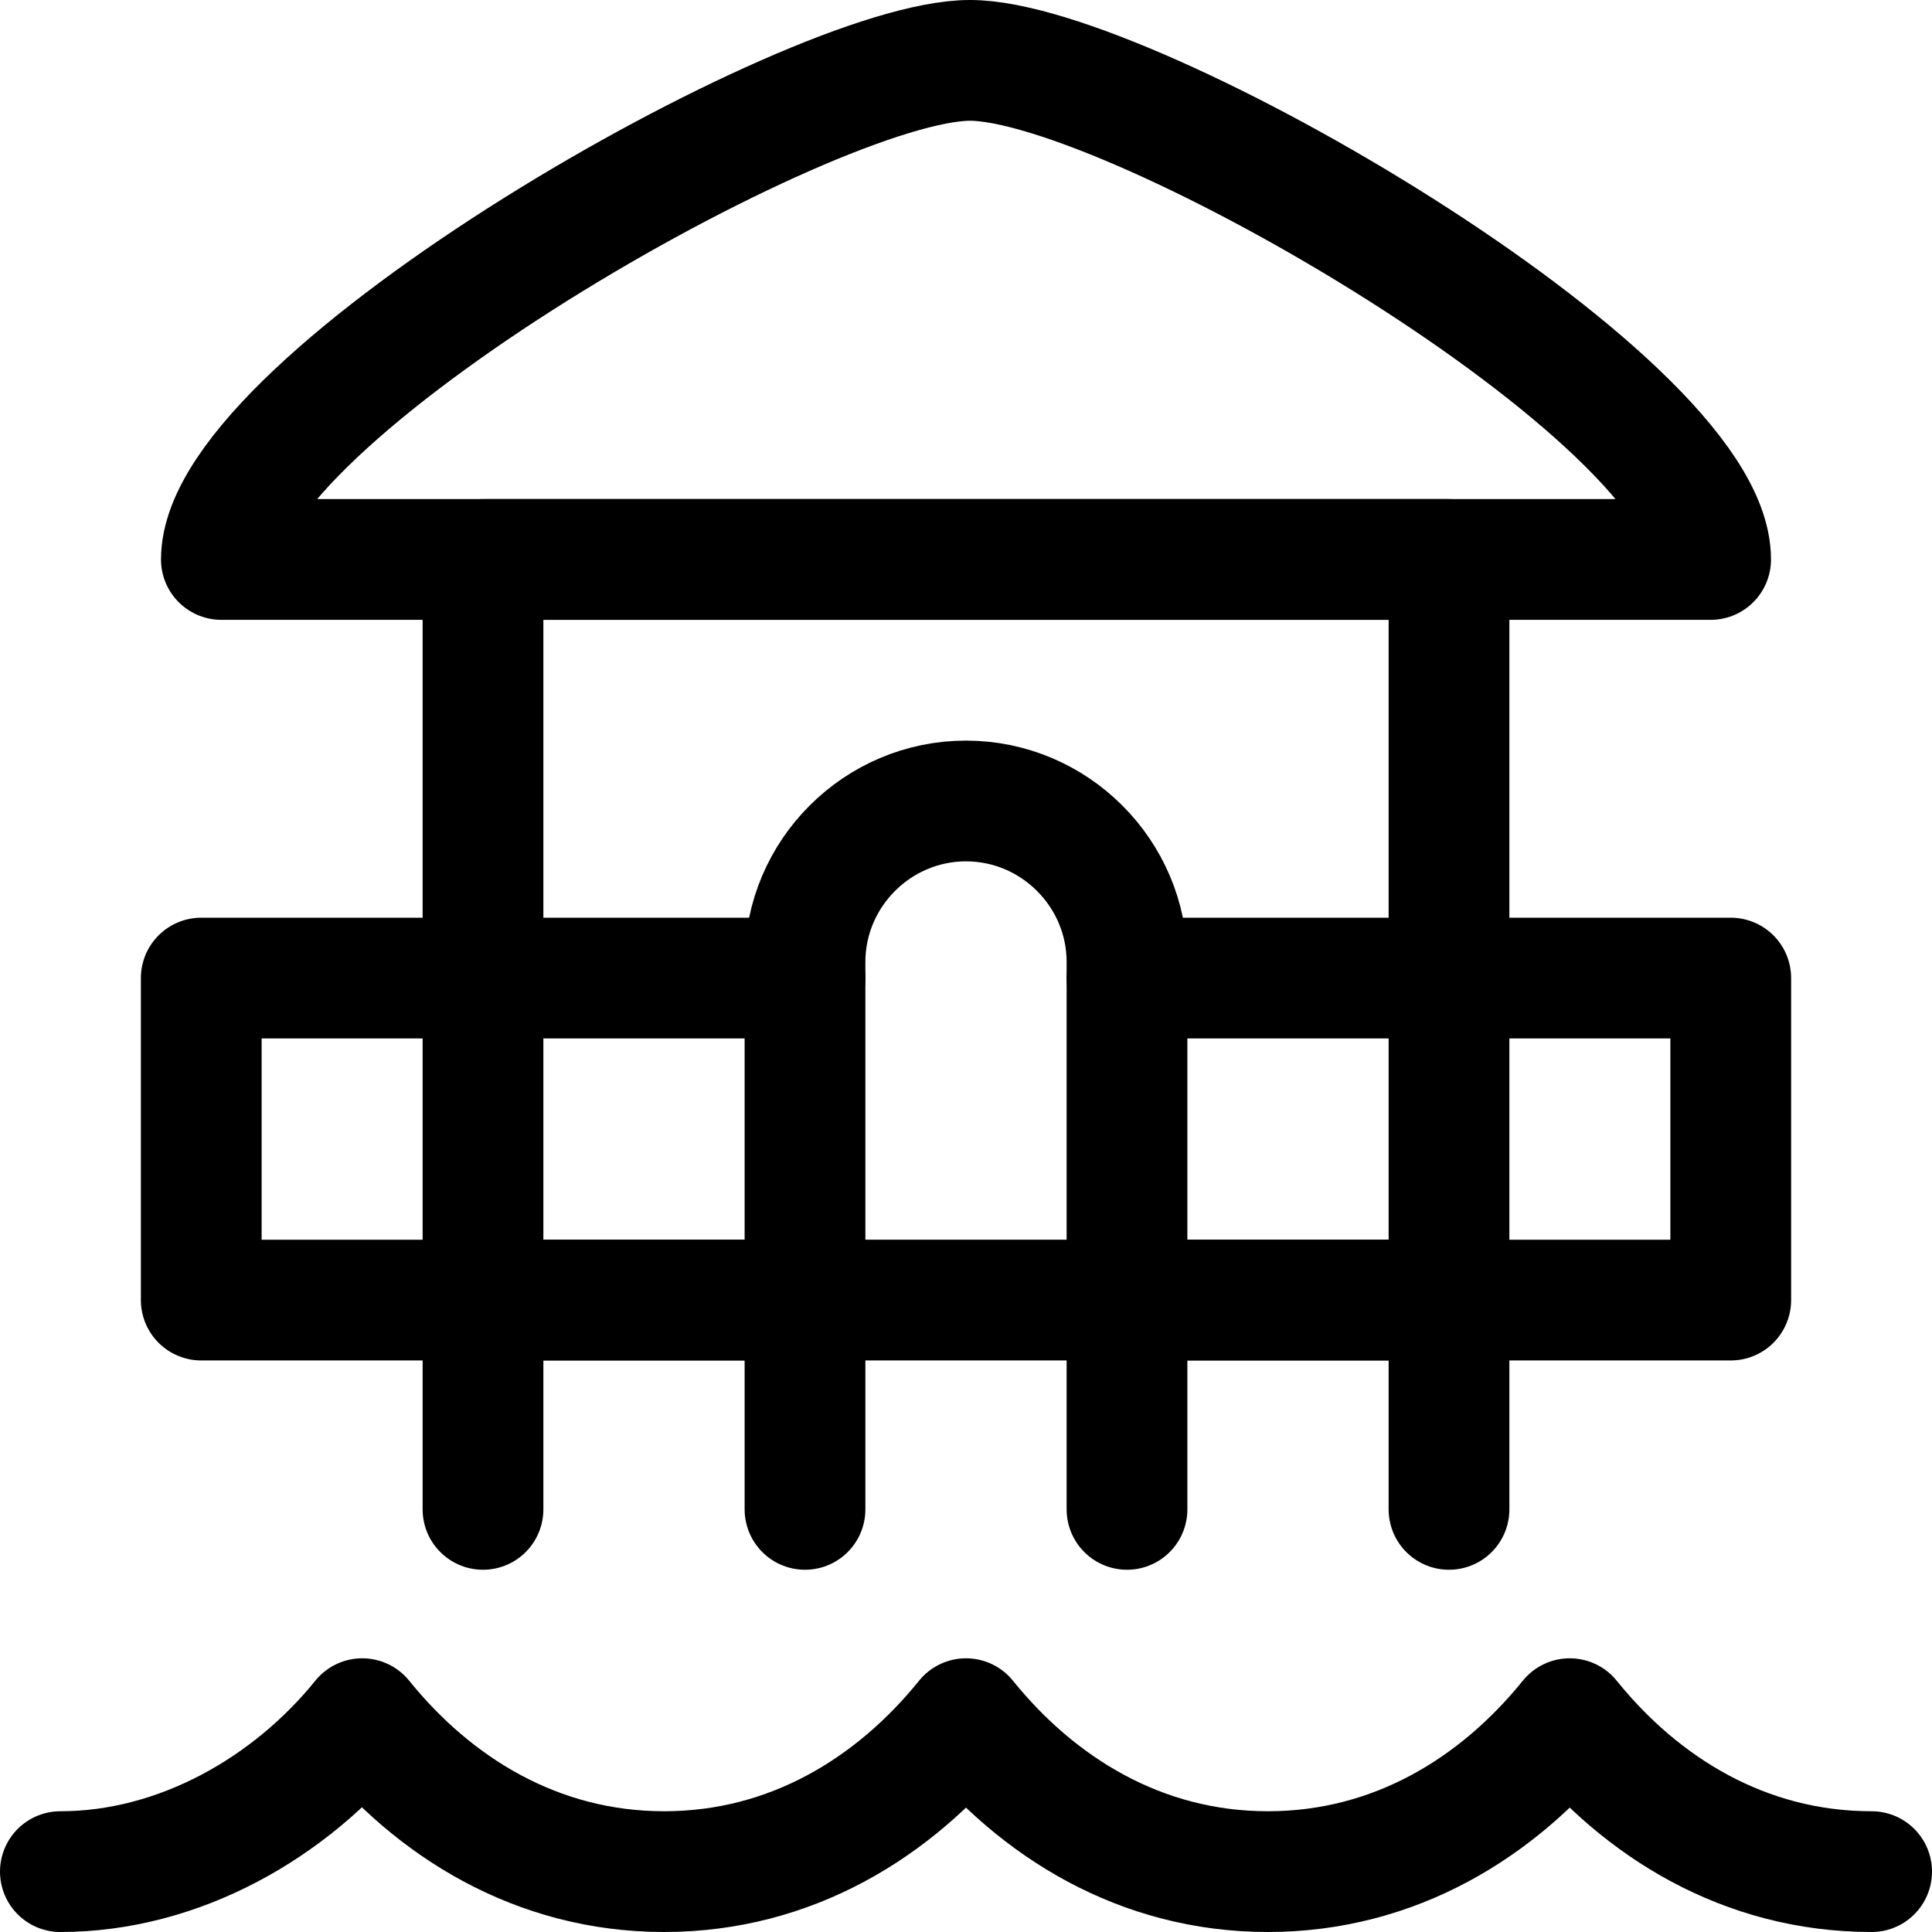
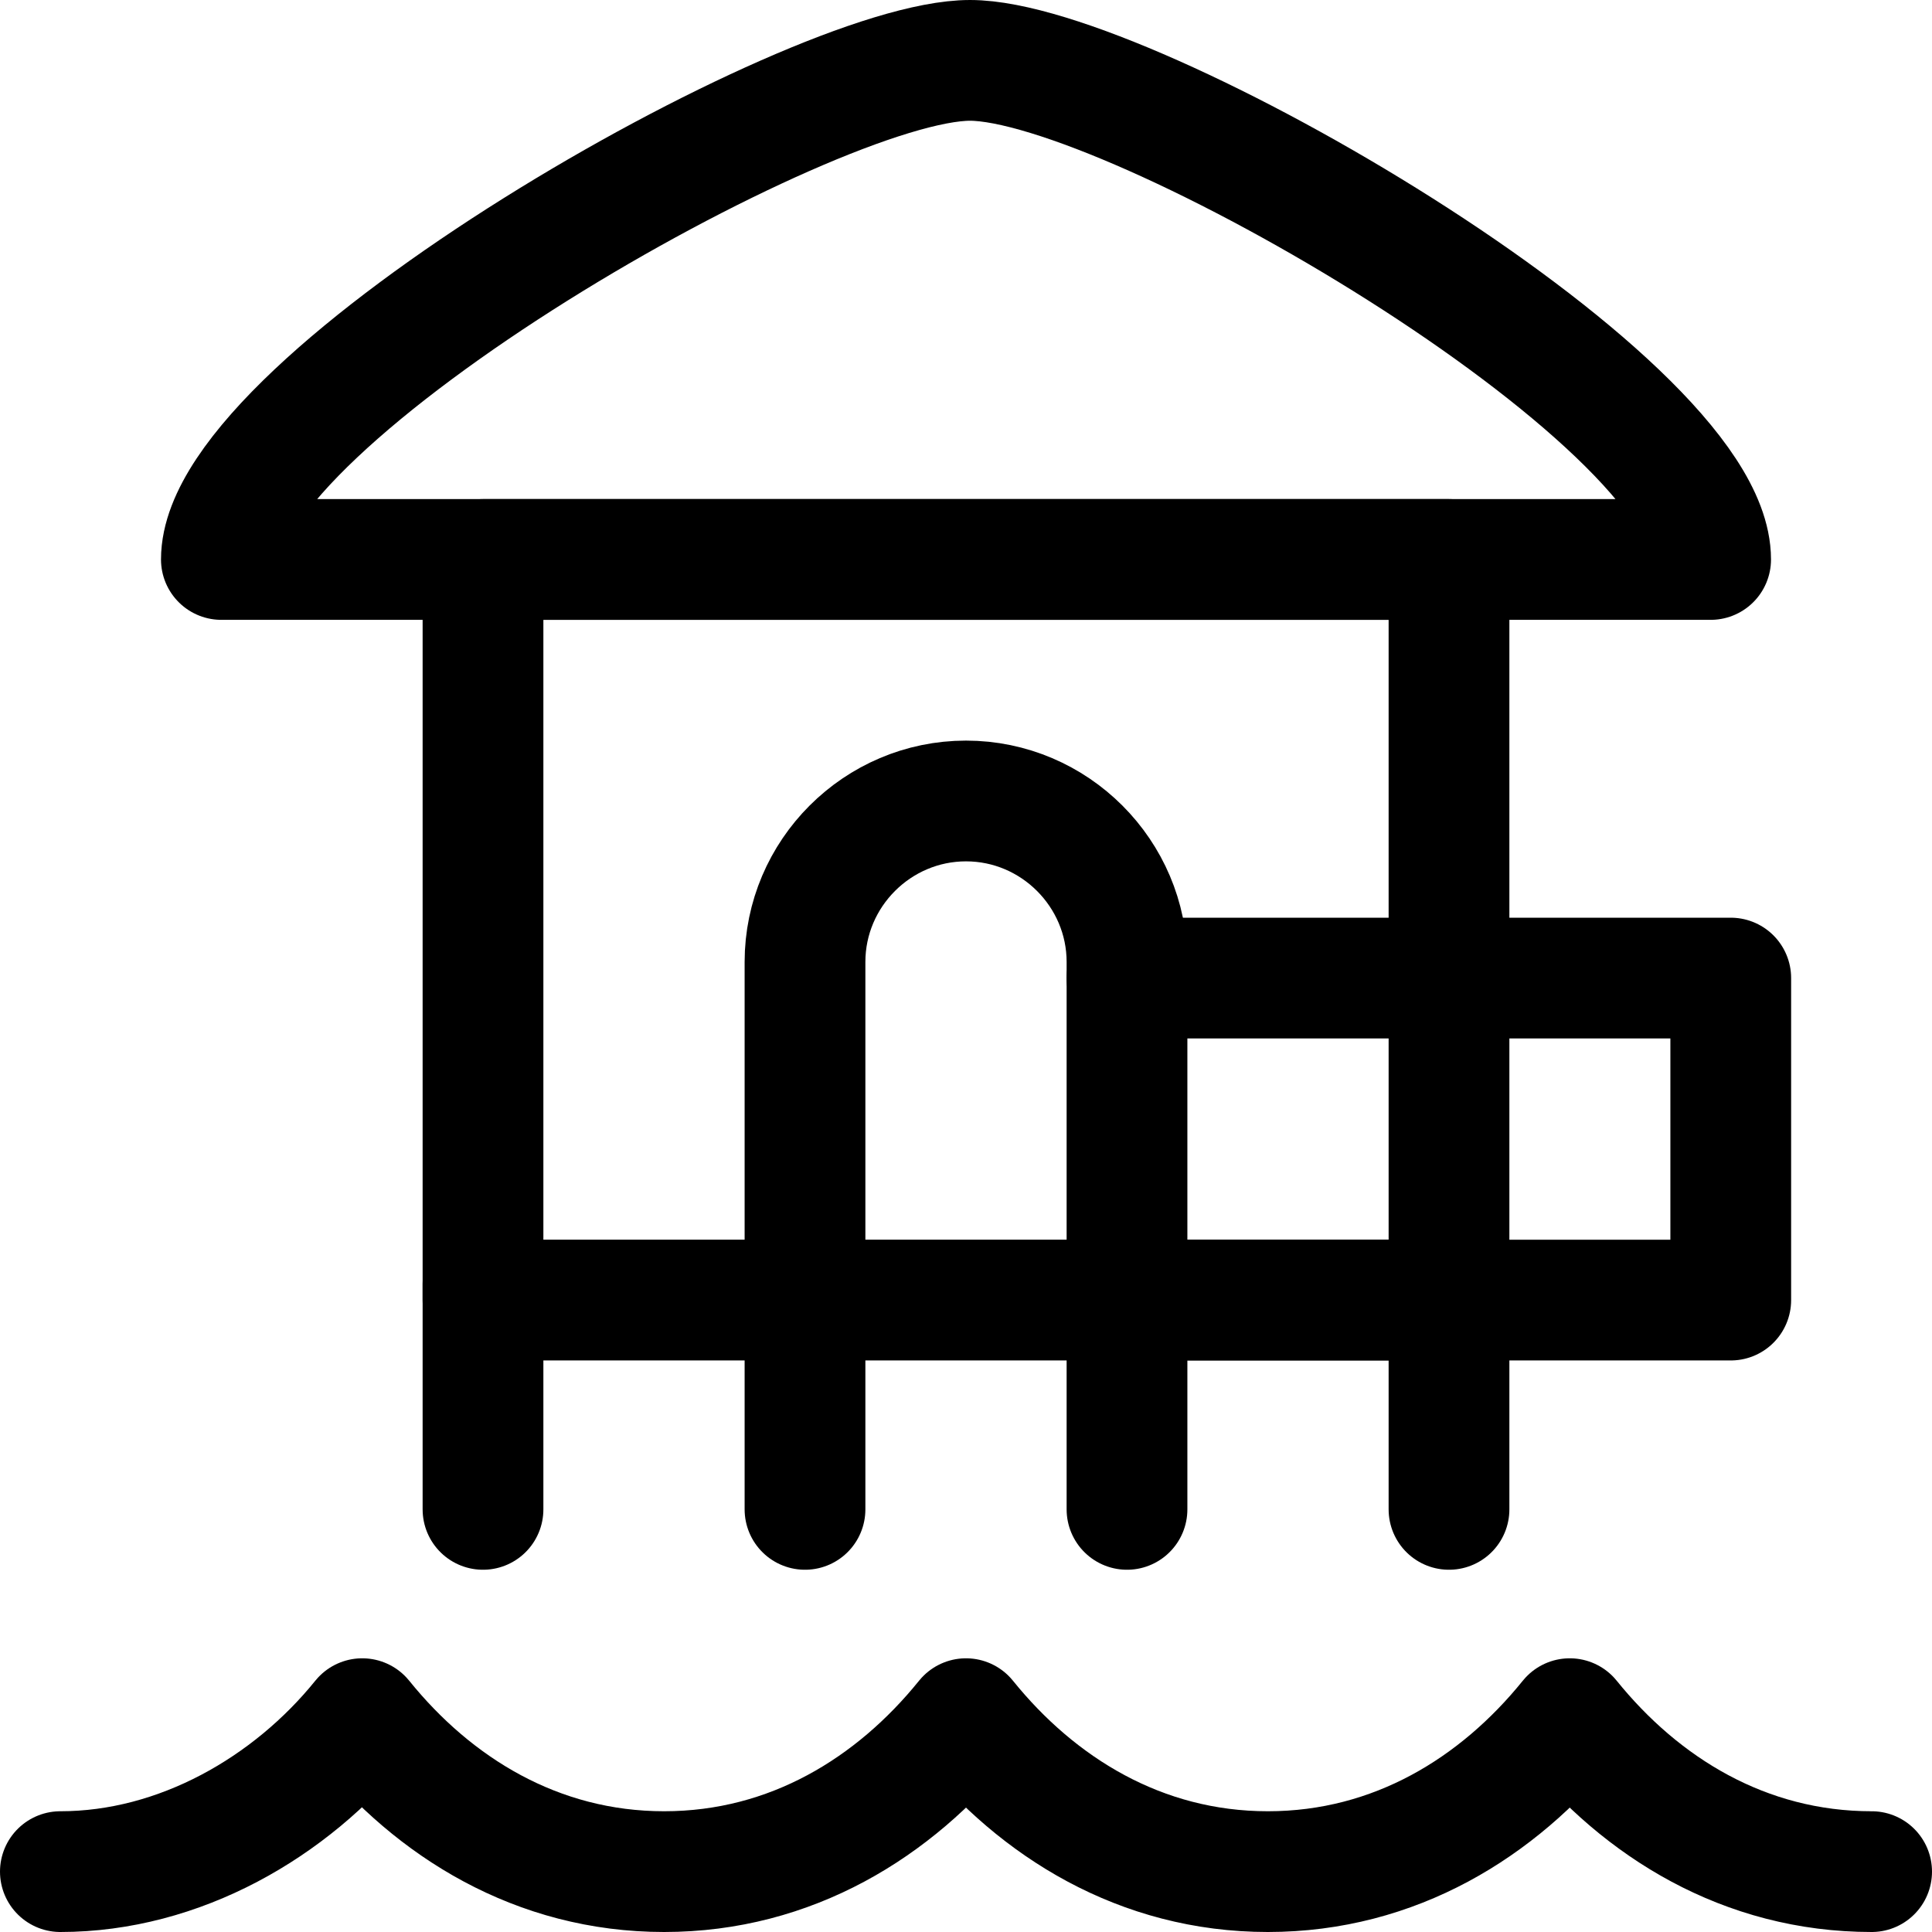
<svg xmlns="http://www.w3.org/2000/svg" fill="none" viewBox="0 0 24 24" stroke-width="1.5" height="48" width="48">
  <path stroke="#000000" stroke-linecap="round" stroke-linejoin="round" stroke-miterlimit="10" d="M.75 23.25c1.48 0 2.862-.8 3.75-1.9.888 1.1 2.171 1.9 3.75 1.9 1.579 0 2.862-.8 3.75-1.9.888 1.1 2.171 1.9 3.75 1.9 1.579 0 2.862-.8 3.75-1.9.888 1.1 2.171 1.9 3.75 1.9" />
  <path stroke="#000000" stroke-linecap="round" stroke-linejoin="round" stroke-miterlimit="10" d="M18 6.95H6v9.2h12v-9.2Z" />
  <path stroke="#000000" stroke-linecap="round" stroke-linejoin="round" stroke-miterlimit="10" d="M6 15.95v2.8" />
  <path stroke="#000000" stroke-linecap="round" stroke-linejoin="round" stroke-miterlimit="10" d="M18 15.95v2.8" />
-   <path stroke="#000000" stroke-linecap="round" stroke-linejoin="round" stroke-miterlimit="10" d="M10 12.15H2.5v4H10" />
  <path stroke="#000000" stroke-linecap="round" stroke-linejoin="round" stroke-miterlimit="10" d="M14 12.15h7.5v4H14" />
  <path stroke="#000000" stroke-linecap="round" stroke-linejoin="round" stroke-miterlimit="10" d="M21.25 6.95c0-2-7.2-6.2-9.2-6.2-2 0-9.3 4.2-9.3 6.2h18.5Z" />
  <path stroke="#000000" stroke-linecap="round" stroke-linejoin="round" stroke-miterlimit="10" d="M10 18.75v-6.8c0-1.1.9-2 2-2s2 .9 2 2v6.8" />
</svg>